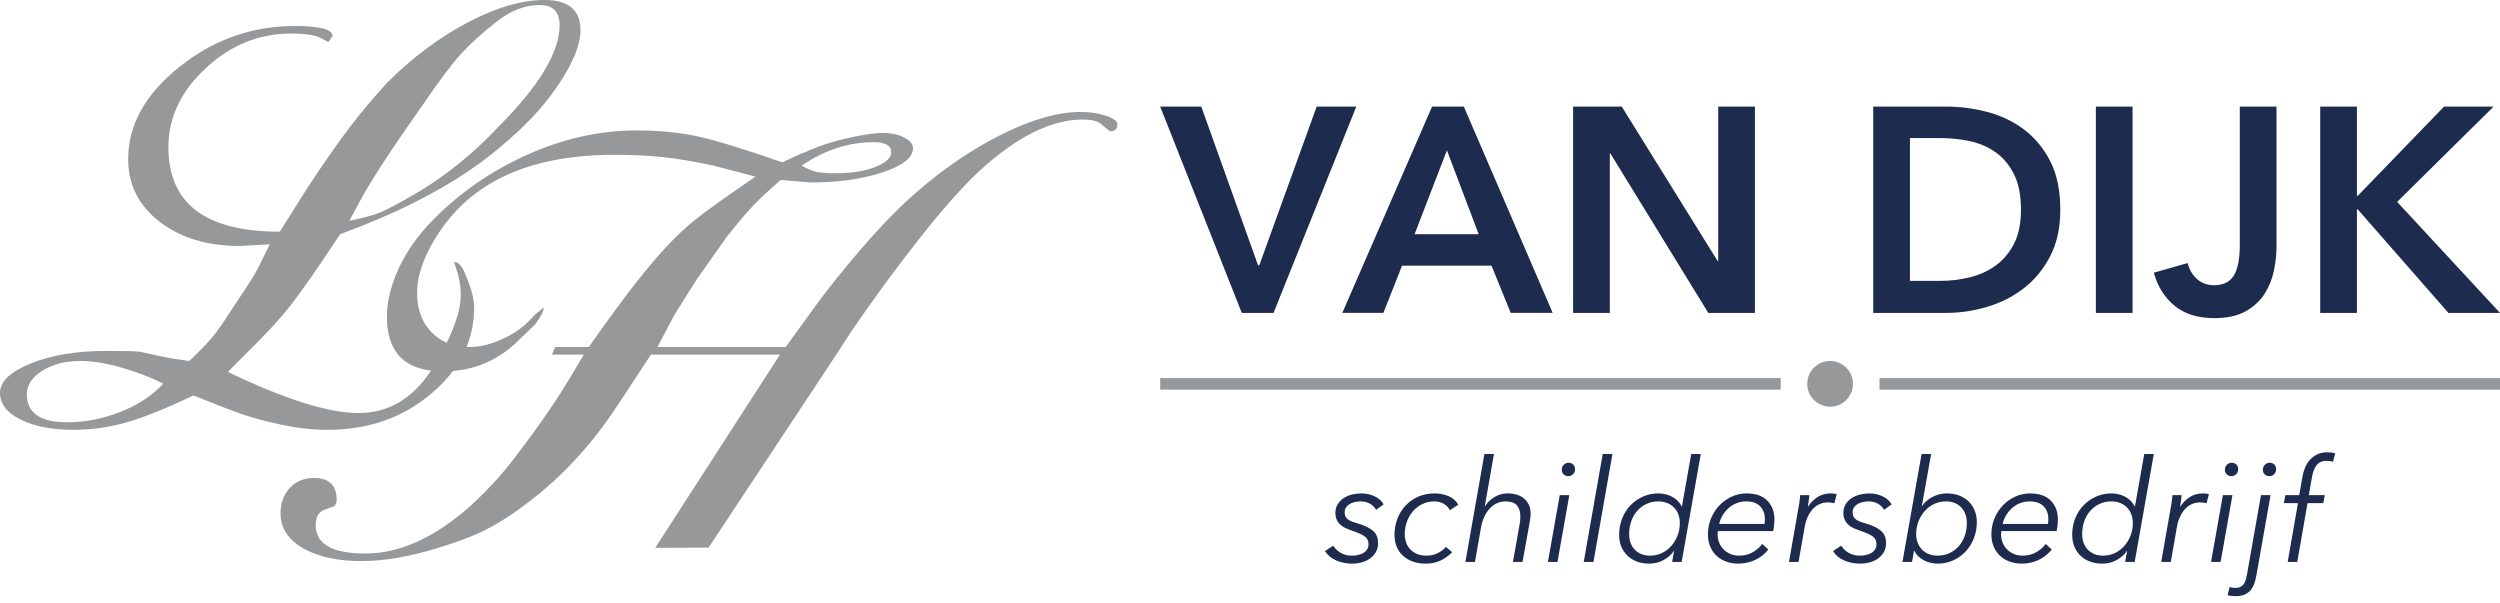
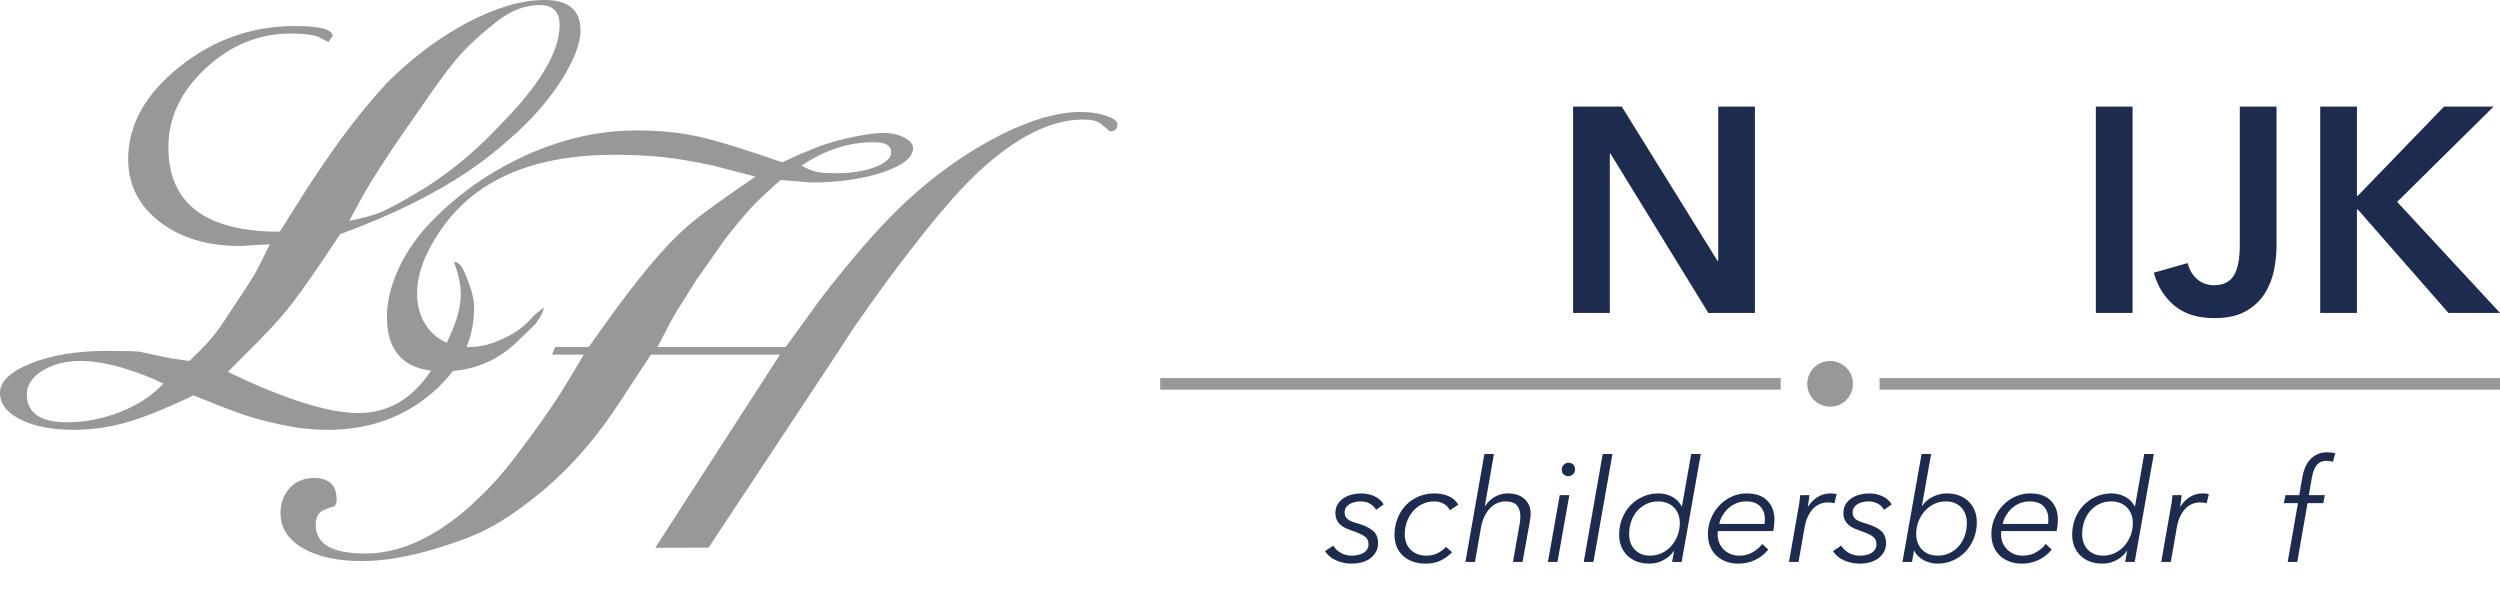
<svg xmlns="http://www.w3.org/2000/svg" width="336" height="81" viewBox="0 0 336 81" fill="none">
  <path d="M148.66 15.556C147.647 15.217 146.501 15.048 145.226 15.048C142.223 15.048 138.733 16.033 134.755 18.003C130.776 19.973 126.911 22.586 123.159 25.844C119.404 29.102 115.089 33.913 110.211 40.275L105.595 46.639H88.369C89.569 44.284 90.469 42.613 91.071 41.624C91.22 41.396 92.084 40.029 93.66 37.522L97.601 31.937C99.102 30.038 100.283 28.633 101.147 27.72C102.009 26.808 103.267 25.63 104.919 24.187L108.972 24.525C112.648 24.525 115.858 24.074 118.598 23.172C121.337 22.269 122.708 21.179 122.708 19.899C122.708 19.374 122.314 18.904 121.525 18.489C120.738 18.076 119.78 17.869 118.654 17.869C117.903 17.869 116.909 17.981 115.671 18.207C114.432 18.433 113.211 18.715 112.012 19.053C110.81 19.392 109.535 19.862 108.183 20.464C107.882 20.54 106.869 20.991 105.143 21.817C99.964 20.012 96.154 18.847 93.716 18.32C91.275 17.794 88.554 17.53 85.553 17.53C80.448 17.53 75.381 18.697 70.353 21.027C65.324 23.36 60.97 26.519 57.294 30.505C55.566 32.462 54.253 34.493 53.353 36.598C52.452 38.704 52.002 40.698 52.002 42.578C52.002 46.912 53.978 49.323 57.93 49.815C55.415 53.612 52.167 55.51 48.188 55.51C44.135 55.51 38.28 53.668 30.624 49.982L32.651 47.951C35.502 45.169 37.661 42.837 39.124 40.956C40.588 39.077 42.783 35.917 45.711 31.479C49.388 30.125 52.653 28.734 55.506 27.304C58.358 25.876 60.835 24.446 62.937 23.016C65.037 21.588 66.915 20.122 68.566 18.616C71.342 16.21 73.613 13.634 75.378 10.888C77.141 8.143 78.023 5.867 78.023 4.062C78.023 1.354 76.409 0 73.183 0C70.104 0 66.652 1.012 62.824 3.036C58.996 5.06 55.394 7.759 52.016 11.129C50.364 12.929 48.769 14.823 47.231 16.808C45.692 18.793 43.758 21.546 41.432 25.069L37.604 31.14C27.621 31.14 22.631 27.358 22.631 19.792C22.631 15.824 24.3 12.286 27.64 9.176C30.979 6.068 34.79 4.513 39.068 4.513C41.169 4.513 42.558 4.739 43.234 5.19L44.135 5.641L44.697 4.852C44.697 3.949 43.008 3.498 39.631 3.498C33.85 3.498 28.671 5.335 24.094 9.005C19.515 12.677 17.226 16.799 17.226 21.368C17.226 24.816 18.634 27.626 21.448 29.799C24.263 31.972 27.846 33.058 32.2 33.058L36.254 32.833C35.277 34.879 34.565 36.281 34.114 37.039C33.664 37.797 32.651 39.348 31.074 41.696C30.022 43.364 29.141 44.614 28.429 45.448C27.714 46.282 26.72 47.304 25.445 48.515L23.081 48.176C21.879 47.951 20.452 47.651 18.802 47.274C18.201 47.2 16.7 47.161 14.299 47.161C10.319 47.161 6.942 47.719 4.165 48.833C1.389 49.947 0 51.272 0 52.809C0 54.271 0.92 55.463 2.758 56.385C4.599 57.305 6.981 57.767 9.907 57.767C12.233 57.767 14.541 57.45 16.832 56.818C19.12 56.186 22.18 54.96 26.008 53.141C28.859 54.297 30.998 55.128 32.426 55.629C33.85 56.129 35.634 56.612 37.773 57.074C39.913 57.535 41.995 57.767 44.022 57.767C49.5 57.767 54.155 56.142 57.983 52.891C59.112 51.932 60.073 50.921 60.869 49.857C64.062 49.596 66.849 48.373 69.228 46.188L71.93 43.593C72.755 42.465 73.129 41.714 73.056 41.337C72.831 41.553 72.586 41.752 72.324 41.932C72.06 42.112 71.704 42.456 71.254 42.96C70.353 43.97 69.115 44.836 67.539 45.557C65.962 46.279 64.499 46.639 63.148 46.639C62.999 46.639 62.853 46.635 62.709 46.629C63.385 44.968 63.725 43.2 63.725 41.324C63.725 40.193 63.348 38.756 62.599 37.016C62.149 35.806 61.623 35.202 61.023 35.202L61.248 35.882C61.699 37.169 61.924 38.417 61.924 39.627C61.924 40.914 61.586 42.407 60.91 44.108C60.655 44.752 60.367 45.404 60.047 46.064C59.257 45.73 58.563 45.252 57.969 44.626C56.692 43.284 56.055 41.532 56.055 39.369C56.055 37.134 56.88 34.673 58.532 31.988C60.182 29.305 62.209 27.141 64.612 25.5C69.115 22.369 75.119 20.802 82.626 20.802C84.951 20.802 87.11 20.908 89.099 21.117C91.088 21.328 93.359 21.712 95.911 22.269L101.54 23.735C97.787 26.294 95.103 28.212 93.49 29.49C91.875 30.769 90.243 32.349 88.593 34.229C87.467 35.508 86.19 37.068 84.764 38.911C83.338 40.755 81.46 43.33 79.135 46.639H74.631L74.181 47.655H78.46C77.407 49.469 76.395 51.151 75.419 52.698C74.443 54.246 73.242 56.002 71.817 57.966C69.79 60.762 68.214 62.8 67.088 64.083C65.661 65.67 64.31 67.031 63.035 68.163C58.306 72.319 53.651 74.394 49.074 74.394C44.644 74.394 42.431 73.116 42.431 70.558C42.431 69.505 42.807 68.829 43.557 68.527L44.458 68.188C44.982 68.115 45.246 67.776 45.246 67.173C45.246 65.218 44.233 64.24 42.206 64.24C40.855 64.24 39.768 64.691 38.941 65.594C38.116 66.496 37.702 67.625 37.702 68.978C37.702 70.935 38.698 72.495 40.688 73.661C42.679 74.825 45.325 75.409 48.629 75.409C51.556 75.409 54.899 74.841 58.652 73.709C61.43 72.879 63.701 72.01 65.468 71.104C67.232 70.197 69.09 68.99 71.042 67.479C75.624 64.006 79.64 59.626 83.096 54.337L87.49 47.654H104.835L88.062 73.625L95.234 73.602L112.419 47.626L114.673 44.156C117.829 39.587 120.909 35.41 123.916 31.627C126.92 27.844 129.477 24.978 131.581 23.029C136.615 18.386 141.273 16.062 145.557 16.062C146.683 16.062 147.473 16.251 147.924 16.627C148.374 17.004 148.788 17.342 149.164 17.642C149.84 17.642 150.179 17.342 150.179 16.739C150.18 16.289 149.674 15.894 148.66 15.556ZM117.417 19.11C118.994 19.11 119.781 19.561 119.781 20.463C119.781 21.216 119.067 21.874 117.642 22.438C116.216 23.002 114.451 23.284 112.35 23.284C111.225 23.284 110.38 23.227 109.817 23.114C109.254 23.002 108.559 22.719 107.734 22.268C110.811 20.164 114.039 19.11 117.417 19.11ZM48.414 26.965C49.915 24.184 52.767 19.82 56.971 13.877C59.072 10.794 60.743 8.575 61.981 7.221C63.22 5.867 64.796 4.439 66.71 2.934C68.624 1.43 70.555 0.677 72.508 0.677C74.31 0.677 75.21 1.579 75.21 3.385C75.21 6.995 72.469 11.547 66.992 17.037C63.463 20.799 59.598 23.882 55.395 26.289C53.442 27.417 52.017 28.169 51.117 28.545C50.216 28.922 48.826 29.298 46.951 29.673L48.414 26.965ZM16.158 55.368C13.794 56.291 11.41 56.752 9.008 56.752C5.406 56.752 3.604 55.494 3.604 52.977C3.604 51.757 4.299 50.708 5.687 49.83C7.075 48.954 8.783 48.515 10.81 48.515C12.46 48.515 14.318 48.817 16.383 49.418C18.446 50.021 20.304 50.735 21.956 51.561C20.454 53.176 18.522 54.446 16.158 55.368Z" fill="#96989A" />
-   <path d="M155.93 14.326H161.452L169.088 35.67H169.245L176.961 14.326H182.287L171.165 42.054H166.896L155.93 14.326Z" fill="#1D2B4F" />
-   <path d="M192.469 14.326H196.738L208.682 42.053H203.043L200.458 35.709H188.435L185.929 42.053H180.407L192.469 14.326ZM198.735 31.479L194.467 20.201L190.12 31.479H198.735Z" fill="#1D2B4F" />
-   <path d="M211.424 14.326H217.963L230.849 35.083H230.927V14.326H235.862V42.054H229.596L216.437 20.631H216.359V42.054H211.424V14.326Z" fill="#1D2B4F" />
-   <path d="M251.761 14.326H261.591C263.393 14.326 265.207 14.561 267.035 15.031C268.862 15.501 270.507 16.278 271.97 17.361C273.432 18.445 274.62 19.868 275.534 21.63C276.447 23.393 276.904 25.579 276.904 28.19C276.904 30.619 276.447 32.707 275.534 34.456C274.62 36.206 273.432 37.642 271.97 38.765C270.507 39.887 268.862 40.716 267.035 41.251C265.208 41.787 263.393 42.054 261.591 42.054H251.761V14.326ZM260.808 37.746C262.086 37.746 263.366 37.596 264.646 37.295C265.925 36.995 267.081 36.486 268.112 35.768C269.143 35.05 269.985 34.078 270.638 32.851C271.29 31.624 271.617 30.07 271.617 28.19C271.617 26.206 271.29 24.587 270.638 23.333C269.985 22.08 269.143 21.101 268.112 20.396C267.081 19.691 265.925 19.208 264.646 18.947C263.366 18.687 262.086 18.556 260.808 18.556H256.695V37.745H260.808V37.746Z" fill="#1D2B4F" />
+   <path d="M211.424 14.326H217.963L230.849 35.083H230.927V14.326H235.862V42.054H229.596L216.437 20.631H216.359V42.054H211.424Z" fill="#1D2B4F" />
  <path d="M281.682 14.326H286.617V42.054H281.682V14.326ZM305.963 33.085C305.963 34.103 305.852 35.175 305.63 36.297C305.408 37.419 304.997 38.464 304.397 39.429C303.795 40.396 302.947 41.192 301.851 41.818C300.755 42.444 299.344 42.758 297.622 42.758C295.376 42.758 293.581 42.196 292.237 41.074C290.892 39.951 289.971 38.477 289.476 36.649L294.018 35.356C294.253 36.271 294.684 36.994 295.31 37.53C295.937 38.065 296.681 38.333 297.543 38.333C298.248 38.333 298.828 38.202 299.285 37.941C299.742 37.681 300.094 37.309 300.343 36.825C300.591 36.342 300.767 35.768 300.872 35.102C300.976 34.436 301.028 33.712 301.028 32.929V14.327H305.963V33.085Z" fill="#1D2B4F" />
  <path d="M311.837 14.326H316.771V26.31H316.888L328.481 14.326H335.139L322.176 27.132L336 42.054H329.068L316.888 28.151H316.771V42.054H311.837V14.326Z" fill="#1D2B4F" />
  <path d="M184.943 68.52C184.764 68.188 184.495 67.916 184.138 67.706C183.78 67.495 183.351 67.389 182.852 67.389C182.622 67.389 182.382 67.415 182.133 67.466C181.884 67.517 181.654 67.6 181.443 67.715C181.231 67.83 181.059 67.981 180.924 68.166C180.79 68.352 180.723 68.579 180.723 68.847C180.723 69.091 180.765 69.288 180.848 69.442C180.931 69.595 181.049 69.726 181.202 69.835C181.356 69.944 181.541 70.04 181.759 70.123C181.976 70.206 182.225 70.286 182.507 70.362C183.389 70.618 184.061 70.941 184.521 71.332C184.982 71.722 185.212 72.275 185.212 72.991C185.212 73.477 185.103 73.895 184.886 74.248C184.668 74.6 184.393 74.887 184.061 75.111C183.728 75.335 183.357 75.498 182.948 75.601C182.539 75.703 182.136 75.754 181.74 75.754C180.985 75.754 180.278 75.615 179.62 75.339C178.961 75.063 178.447 74.638 178.075 74.066L179.188 73.337C179.405 73.708 179.732 74.024 180.166 74.287C180.601 74.549 181.106 74.68 181.682 74.68C181.963 74.68 182.238 74.65 182.507 74.593C182.776 74.535 183.015 74.446 183.226 74.323C183.438 74.202 183.607 74.042 183.735 73.843C183.863 73.644 183.927 73.41 183.927 73.141C183.927 72.667 183.737 72.304 183.36 72.054C182.983 71.805 182.443 71.564 181.74 71.334C181.471 71.243 181.202 71.141 180.934 71.025C180.666 70.91 180.422 70.76 180.205 70.574C179.987 70.388 179.812 70.163 179.678 69.901C179.543 69.638 179.476 69.32 179.476 68.949C179.476 68.488 179.582 68.09 179.793 67.758C180.003 67.424 180.273 67.152 180.598 66.941C180.924 66.729 181.292 66.572 181.701 66.47C182.11 66.367 182.519 66.316 182.929 66.316C183.62 66.316 184.237 66.451 184.78 66.719C185.324 66.987 185.717 67.345 185.96 67.793L184.943 68.52Z" fill="#1D2B4F" />
  <path d="M194.861 68.579C194.707 68.234 194.442 67.949 194.065 67.725C193.688 67.501 193.256 67.389 192.77 67.389C192.194 67.389 191.664 67.504 191.177 67.736C190.692 67.966 190.273 68.283 189.921 68.688C189.569 69.092 189.295 69.559 189.096 70.091C188.898 70.624 188.799 71.192 188.799 71.793C188.799 72.204 188.863 72.585 188.991 72.938C189.118 73.291 189.307 73.594 189.557 73.852C189.806 74.108 190.109 74.31 190.468 74.457C190.826 74.604 191.235 74.679 191.696 74.679C192.271 74.679 192.776 74.57 193.211 74.352C193.646 74.135 194.023 73.854 194.343 73.509L195.168 74.218C194.707 74.688 194.189 75.062 193.614 75.338C193.038 75.615 192.367 75.753 191.6 75.753C190.96 75.753 190.384 75.66 189.873 75.474C189.362 75.289 188.921 75.027 188.553 74.688C188.185 74.349 187.904 73.943 187.709 73.469C187.515 72.997 187.418 72.472 187.418 71.897C187.418 71.13 187.547 70.407 187.807 69.729C188.066 69.051 188.431 68.46 188.9 67.954C189.369 67.449 189.937 67.05 190.602 66.755C191.267 66.461 192.002 66.315 192.808 66.315C193.473 66.315 194.097 66.436 194.679 66.679C195.26 66.922 195.699 67.306 195.993 67.83L194.861 68.579Z" fill="#1D2B4F" />
  <path d="M202.63 66.314C203.589 66.314 204.343 66.561 204.893 67.053C205.443 67.546 205.719 68.213 205.719 69.058C205.719 69.211 205.708 69.365 205.689 69.518C205.67 69.671 205.647 69.838 205.621 70.017L204.629 75.523H203.34L204.222 70.554C204.299 70.158 204.337 69.781 204.337 69.422C204.337 68.796 204.187 68.3 203.886 67.936C203.586 67.571 203.058 67.389 202.304 67.389C201.958 67.389 201.613 67.459 201.268 67.6C200.922 67.741 200.603 67.959 200.309 68.252C200.014 68.547 199.755 68.914 199.532 69.355C199.308 69.796 199.145 70.317 199.043 70.919L198.237 75.523H196.952L199.503 61.02H200.788L199.561 68.022H199.599C199.931 67.498 200.366 67.082 200.903 66.775C201.441 66.468 202.016 66.314 202.63 66.314Z" fill="#1D2B4F" />
  <path d="M209.325 75.523H208.04L209.632 66.544H210.917L209.325 75.523ZM211.685 63.072C211.685 63.327 211.598 63.545 211.426 63.724C211.253 63.903 211.039 63.993 210.783 63.993C210.54 63.993 210.332 63.916 210.16 63.763C209.987 63.61 209.9 63.398 209.9 63.13C209.9 62.861 209.993 62.637 210.179 62.458C210.364 62.279 210.578 62.189 210.821 62.189C211.064 62.189 211.269 62.27 211.435 62.429C211.602 62.59 211.685 62.804 211.685 63.072Z" fill="#1D2B4F" />
  <path d="M214.159 75.523H212.855L215.406 61.02H216.711L214.159 75.523Z" fill="#1D2B4F" />
  <path d="M217.613 71.878C217.613 71.111 217.744 70.388 218.006 69.71C218.268 69.032 218.636 68.444 219.109 67.945C219.581 67.446 220.141 67.049 220.787 66.755C221.433 66.461 222.133 66.314 222.888 66.314C223.54 66.314 224.151 66.461 224.72 66.755C225.289 67.049 225.72 67.484 226.015 68.06H226.053L227.3 61.02H228.585L226.015 75.522H224.73L224.998 74.044H224.96C224.665 74.505 224.224 74.905 223.636 75.243C223.048 75.582 222.389 75.751 221.66 75.751C221.046 75.751 220.493 75.659 220.001 75.473C219.508 75.288 219.083 75.023 218.725 74.678C218.367 74.332 218.092 73.923 217.9 73.45C217.708 72.977 217.613 72.453 217.613 71.878ZM218.955 71.794C218.955 72.204 219.016 72.582 219.137 72.928C219.259 73.274 219.441 73.579 219.684 73.842C219.927 74.105 220.221 74.31 220.567 74.457C220.912 74.604 221.315 74.679 221.775 74.679C222.338 74.679 222.862 74.563 223.348 74.333C223.834 74.102 224.256 73.784 224.615 73.38C224.973 72.977 225.254 72.512 225.458 71.986C225.663 71.46 225.766 70.896 225.766 70.293C225.766 69.87 225.699 69.482 225.564 69.131C225.43 68.777 225.235 68.47 224.979 68.207C224.723 67.945 224.416 67.742 224.058 67.601C223.7 67.46 223.303 67.389 222.869 67.389C222.28 67.389 221.747 67.506 221.267 67.736C220.787 67.966 220.375 68.281 220.029 68.679C219.684 69.076 219.419 69.542 219.233 70.073C219.048 70.604 218.955 71.178 218.955 71.794Z" fill="#1D2B4F" />
  <path d="M230.887 71.379C230.874 71.456 230.865 71.53 230.858 71.601C230.852 71.672 230.849 71.74 230.849 71.803C230.849 72.228 230.922 72.615 231.069 72.962C231.216 73.309 231.421 73.612 231.683 73.869C231.945 74.126 232.252 74.326 232.604 74.467C232.956 74.608 233.336 74.679 233.746 74.679C234.449 74.679 235.063 74.522 235.587 74.21C236.111 73.897 236.533 73.529 236.853 73.106L237.659 73.873C237.135 74.499 236.527 74.969 235.837 75.282C235.146 75.596 234.41 75.753 233.631 75.753C233.055 75.753 232.518 75.663 232.019 75.484C231.52 75.306 231.088 75.05 230.724 74.717C230.36 74.384 230.072 73.973 229.861 73.48C229.65 72.987 229.544 72.428 229.544 71.801C229.544 71.072 229.679 70.376 229.947 69.71C230.215 69.046 230.583 68.463 231.05 67.965C231.517 67.466 232.067 67.067 232.7 66.766C233.333 66.466 234.014 66.315 234.743 66.315C235.971 66.315 236.901 66.642 237.534 67.293C238.167 67.946 238.484 68.79 238.484 69.826C238.484 69.979 238.471 70.212 238.445 70.526C238.42 70.84 238.375 71.125 238.311 71.379H230.887V71.379ZM237.16 70.42C237.173 70.317 237.182 70.206 237.189 70.085C237.195 69.963 237.198 69.852 237.198 69.749C237.198 69.058 236.988 68.492 236.566 68.051C236.143 67.61 235.523 67.389 234.705 67.389C234.231 67.389 233.794 67.469 233.39 67.629C232.988 67.789 232.63 68.01 232.316 68.291C232.003 68.573 231.738 68.895 231.52 69.26C231.302 69.625 231.149 70.012 231.06 70.42H237.16V70.42Z" fill="#1D2B4F" />
  <path d="M241.831 67.58C241.889 67.197 241.93 66.852 241.956 66.544H243.183C243.158 66.787 243.126 67.056 243.087 67.35C243.049 67.644 243.011 67.887 242.972 68.08H243.011C243.343 67.555 243.765 67.13 244.277 66.804C244.789 66.477 245.364 66.314 246.003 66.314C246.17 66.314 246.317 66.321 246.444 66.334C246.572 66.347 246.706 66.373 246.848 66.41L246.541 67.638C246.476 67.612 246.358 67.587 246.186 67.561C246.013 67.536 245.837 67.523 245.658 67.523C245.313 67.523 244.974 67.587 244.642 67.715C244.309 67.842 244.005 68.044 243.73 68.319C243.455 68.594 243.212 68.945 243.001 69.374C242.79 69.802 242.634 70.317 242.531 70.918L241.726 75.522H240.44L241.668 68.52C241.719 68.278 241.774 67.964 241.831 67.58Z" fill="#1D2B4F" />
  <path d="M253.216 68.52C253.037 68.188 252.768 67.916 252.411 67.706C252.053 67.495 251.624 67.389 251.125 67.389C250.895 67.389 250.655 67.415 250.406 67.466C250.157 67.517 249.927 67.6 249.716 67.715C249.504 67.83 249.332 67.981 249.197 68.166C249.063 68.352 248.996 68.579 248.996 68.847C248.996 69.091 249.038 69.288 249.121 69.442C249.204 69.595 249.322 69.726 249.475 69.835C249.629 69.944 249.814 70.04 250.032 70.123C250.249 70.206 250.499 70.286 250.78 70.362C251.662 70.618 252.334 70.941 252.794 71.332C253.255 71.722 253.485 72.275 253.485 72.991C253.485 73.477 253.377 73.895 253.16 74.248C252.942 74.6 252.667 74.887 252.335 75.111C252.002 75.335 251.631 75.498 251.222 75.601C250.812 75.703 250.41 75.754 250.013 75.754C249.259 75.754 248.552 75.615 247.894 75.339C247.235 75.063 246.72 74.638 246.349 74.066L247.462 73.337C247.679 73.708 248.006 74.024 248.44 74.287C248.875 74.549 249.38 74.68 249.956 74.68C250.237 74.68 250.512 74.65 250.781 74.593C251.049 74.535 251.289 74.446 251.5 74.323C251.711 74.202 251.881 74.042 252.009 73.843C252.136 73.644 252.2 73.41 252.2 73.141C252.2 72.667 252.011 72.304 251.634 72.054C251.257 71.805 250.716 71.564 250.013 71.334C249.745 71.243 249.476 71.141 249.208 71.025C248.939 70.91 248.696 70.76 248.478 70.574C248.261 70.388 248.085 70.163 247.951 69.901C247.817 69.638 247.75 69.32 247.75 68.949C247.75 68.488 247.855 68.09 248.066 67.758C248.277 67.424 248.546 67.152 248.872 66.941C249.198 66.729 249.566 66.572 249.975 66.47C250.384 66.367 250.793 66.316 251.203 66.316C251.894 66.316 252.51 66.451 253.054 66.719C253.597 66.987 253.991 67.345 254.234 67.793L253.216 68.52Z" fill="#1D2B4F" />
  <path d="M257.244 74.007L256.976 75.523H255.69L258.26 61.02H259.546L258.299 68.003H258.338C258.478 67.773 258.664 67.555 258.894 67.35C259.124 67.146 259.383 66.966 259.672 66.814C259.959 66.66 260.269 66.538 260.602 66.449C260.934 66.36 261.279 66.314 261.637 66.314C262.251 66.314 262.804 66.408 263.297 66.593C263.789 66.778 264.215 67.044 264.572 67.389C264.93 67.734 265.206 68.145 265.397 68.617C265.589 69.09 265.685 69.615 265.685 70.19C265.685 70.957 265.551 71.68 265.282 72.358C265.013 73.036 264.646 73.623 264.179 74.123C263.712 74.621 263.156 75.018 262.51 75.312C261.863 75.606 261.164 75.753 260.41 75.753C260.09 75.753 259.774 75.714 259.46 75.638C259.147 75.561 258.85 75.449 258.568 75.302C258.287 75.156 258.034 74.973 257.81 74.756C257.586 74.539 257.41 74.289 257.282 74.008H257.244V74.007ZM264.342 70.274C264.342 69.876 264.282 69.501 264.16 69.149C264.039 68.796 263.856 68.489 263.614 68.226C263.372 67.963 263.077 67.757 262.732 67.61C262.386 67.463 261.984 67.388 261.522 67.388C260.96 67.388 260.436 67.504 259.95 67.734C259.463 67.965 259.041 68.283 258.684 68.687C258.325 69.091 258.044 69.559 257.84 70.091C257.635 70.623 257.533 71.184 257.533 71.774C257.533 72.197 257.6 72.585 257.735 72.938C257.869 73.29 258.064 73.597 258.319 73.86C258.576 74.123 258.879 74.326 259.231 74.466C259.582 74.607 259.982 74.678 260.43 74.678C261.018 74.678 261.552 74.562 262.032 74.331C262.511 74.101 262.924 73.786 263.269 73.389C263.615 72.991 263.88 72.526 264.066 71.994C264.251 71.461 264.342 70.889 264.342 70.274Z" fill="#1D2B4F" />
  <path d="M268.985 71.379C268.971 71.456 268.962 71.53 268.956 71.601C268.949 71.672 268.946 71.74 268.946 71.803C268.946 72.228 269.019 72.615 269.167 72.962C269.313 73.309 269.519 73.612 269.781 73.869C270.043 74.126 270.35 74.326 270.701 74.467C271.052 74.608 271.433 74.679 271.842 74.679C272.546 74.679 273.16 74.522 273.684 74.21C274.208 73.897 274.63 73.529 274.95 73.106L275.755 73.873C275.232 74.499 274.624 74.969 273.933 75.282C273.243 75.596 272.507 75.753 271.727 75.753C271.152 75.753 270.615 75.663 270.116 75.484C269.618 75.306 269.186 75.05 268.822 74.717C268.457 74.385 268.169 73.973 267.958 73.48C267.747 72.987 267.642 72.428 267.642 71.801C267.642 71.072 267.776 70.376 268.044 69.71C268.313 69.046 268.68 68.463 269.147 67.965C269.615 67.466 270.164 67.067 270.798 66.766C271.43 66.466 272.111 66.315 272.841 66.315C274.068 66.315 274.999 66.642 275.631 67.293C276.264 67.945 276.58 68.79 276.58 69.826C276.58 69.979 276.568 70.212 276.542 70.526C276.516 70.84 276.472 71.125 276.408 71.379H268.985V71.379ZM275.258 70.42C275.271 70.317 275.28 70.206 275.287 70.085C275.293 69.963 275.296 69.852 275.296 69.749C275.296 69.058 275.086 68.492 274.664 68.051C274.241 67.61 273.621 67.389 272.803 67.389C272.33 67.389 271.892 67.469 271.489 67.629C271.086 67.789 270.728 68.01 270.414 68.291C270.101 68.573 269.836 68.895 269.618 69.26C269.401 69.625 269.247 70.012 269.157 70.42H275.258V70.42Z" fill="#1D2B4F" />
  <path d="M278.5 71.878C278.5 71.111 278.631 70.388 278.893 69.71C279.155 69.032 279.522 68.444 279.996 67.945C280.468 67.446 281.028 67.049 281.675 66.755C282.32 66.461 283.02 66.314 283.776 66.314C284.427 66.314 285.038 66.461 285.607 66.755C286.176 67.049 286.607 67.484 286.902 68.06H286.94L288.187 61.02H289.473L286.902 75.522H285.617L285.886 74.044H285.846C285.552 74.505 285.112 74.905 284.524 75.243C283.935 75.582 283.276 75.751 282.547 75.751C281.933 75.751 281.38 75.659 280.888 75.473C280.395 75.288 279.97 75.023 279.612 74.678C279.254 74.332 278.979 73.923 278.787 73.45C278.595 72.977 278.5 72.453 278.5 71.878ZM279.843 71.794C279.843 72.204 279.904 72.582 280.025 72.928C280.146 73.274 280.328 73.579 280.571 73.842C280.813 74.105 281.108 74.31 281.453 74.457C281.799 74.604 282.202 74.679 282.663 74.679C283.225 74.679 283.749 74.563 284.236 74.333C284.721 74.102 285.144 73.784 285.501 73.38C285.86 72.977 286.141 72.512 286.345 71.986C286.55 71.46 286.653 70.896 286.653 70.293C286.653 69.87 286.585 69.482 286.451 69.131C286.316 68.777 286.122 68.47 285.866 68.207C285.61 67.945 285.303 67.742 284.946 67.601C284.587 67.46 284.19 67.389 283.756 67.389C283.168 67.389 282.634 67.506 282.154 67.736C281.675 67.966 281.262 68.281 280.916 68.679C280.571 69.076 280.305 69.542 280.12 70.073C279.935 70.604 279.843 71.178 279.843 71.794Z" fill="#1D2B4F" />
  <path d="M291.861 67.58C291.918 67.197 291.959 66.852 291.985 66.544H293.213C293.188 66.787 293.155 67.056 293.117 67.35C293.08 67.644 293.041 67.887 293.002 68.08H293.041C293.374 67.555 293.795 67.13 294.307 66.804C294.818 66.477 295.393 66.314 296.033 66.314C296.199 66.314 296.346 66.321 296.474 66.334C296.601 66.347 296.736 66.373 296.877 66.41L296.57 67.638C296.506 67.612 296.388 67.587 296.215 67.561C296.042 67.536 295.866 67.523 295.688 67.523C295.342 67.523 295.004 67.587 294.671 67.715C294.338 67.842 294.034 68.044 293.76 68.319C293.484 68.594 293.241 68.945 293.03 69.374C292.819 69.802 292.662 70.317 292.56 70.918L291.755 75.522H290.469L291.697 68.52C291.748 68.278 291.803 67.964 291.861 67.58Z" fill="#1D2B4F" />
-   <path d="M298.45 75.523H297.165L298.757 66.544H300.042L298.45 75.523ZM300.81 63.072C300.81 63.327 300.723 63.545 300.551 63.724C300.378 63.903 300.163 63.993 299.908 63.993C299.665 63.993 299.457 63.916 299.284 63.763C299.111 63.61 299.025 63.398 299.025 63.13C299.025 62.861 299.118 62.637 299.303 62.458C299.489 62.279 299.703 62.189 299.946 62.189C300.189 62.189 300.394 62.27 300.56 62.429C300.727 62.59 300.81 62.804 300.81 63.072ZM299.658 78.899C299.774 78.937 299.905 78.965 300.051 78.985C300.198 79.004 300.335 79.014 300.464 79.014C300.732 79.014 300.956 78.966 301.135 78.87C301.314 78.774 301.461 78.643 301.576 78.477C301.691 78.31 301.78 78.109 301.845 77.872C301.909 77.636 301.966 77.377 302.017 77.095L303.878 66.544H305.163L303.264 77.307C303.2 77.665 303.114 78.013 303.005 78.352C302.897 78.692 302.74 78.991 302.536 79.254C302.331 79.516 302.063 79.727 301.73 79.887C301.397 80.046 300.975 80.126 300.464 80.126C300.323 80.126 300.148 80.117 299.937 80.098C299.726 80.078 299.544 80.043 299.39 79.992L299.658 78.899ZM305.912 63.072C305.912 63.327 305.826 63.545 305.654 63.724C305.481 63.903 305.267 63.993 305.011 63.993C304.768 63.993 304.56 63.916 304.387 63.763C304.214 63.61 304.128 63.398 304.128 63.13C304.128 62.861 304.222 62.637 304.407 62.458C304.592 62.279 304.807 62.189 305.05 62.189C305.293 62.189 305.497 62.27 305.664 62.429C305.829 62.59 305.912 62.804 305.912 63.072Z" fill="#1D2B4F" />
  <path d="M312.243 67.619H310.133L308.752 75.522H307.466L308.847 67.619H306.948L307.159 66.544H309.02L309.442 64.108C309.519 63.66 309.64 63.235 309.806 62.832C309.972 62.429 310.192 62.078 310.467 61.777C310.742 61.477 311.072 61.237 311.455 61.058C311.84 60.88 312.287 60.789 312.799 60.789C312.965 60.789 313.138 60.799 313.317 60.818C313.496 60.838 313.675 60.873 313.855 60.924L313.547 62.056C313.279 61.979 312.979 61.939 312.646 61.939C312.339 61.939 312.074 61.998 311.85 62.113C311.626 62.228 311.44 62.391 311.293 62.602C311.147 62.812 311.025 63.059 310.93 63.34C310.834 63.621 310.759 63.922 310.709 64.242L310.305 66.544H312.454L312.243 67.619Z" fill="#1D2B4F" />
  <path d="M336 50.811H252.607V52.366H336V50.811Z" fill="#96989A" />
  <path d="M239.323 50.811H155.93V52.366H239.323V50.811Z" fill="#96989A" />
  <path d="M249.037 51.589C249.037 49.892 247.662 48.515 245.964 48.515C244.268 48.515 242.892 49.891 242.892 51.589C242.892 53.285 244.268 54.661 245.964 54.661C247.662 54.66 249.037 53.285 249.037 51.589Z" fill="#96989A" />
</svg>